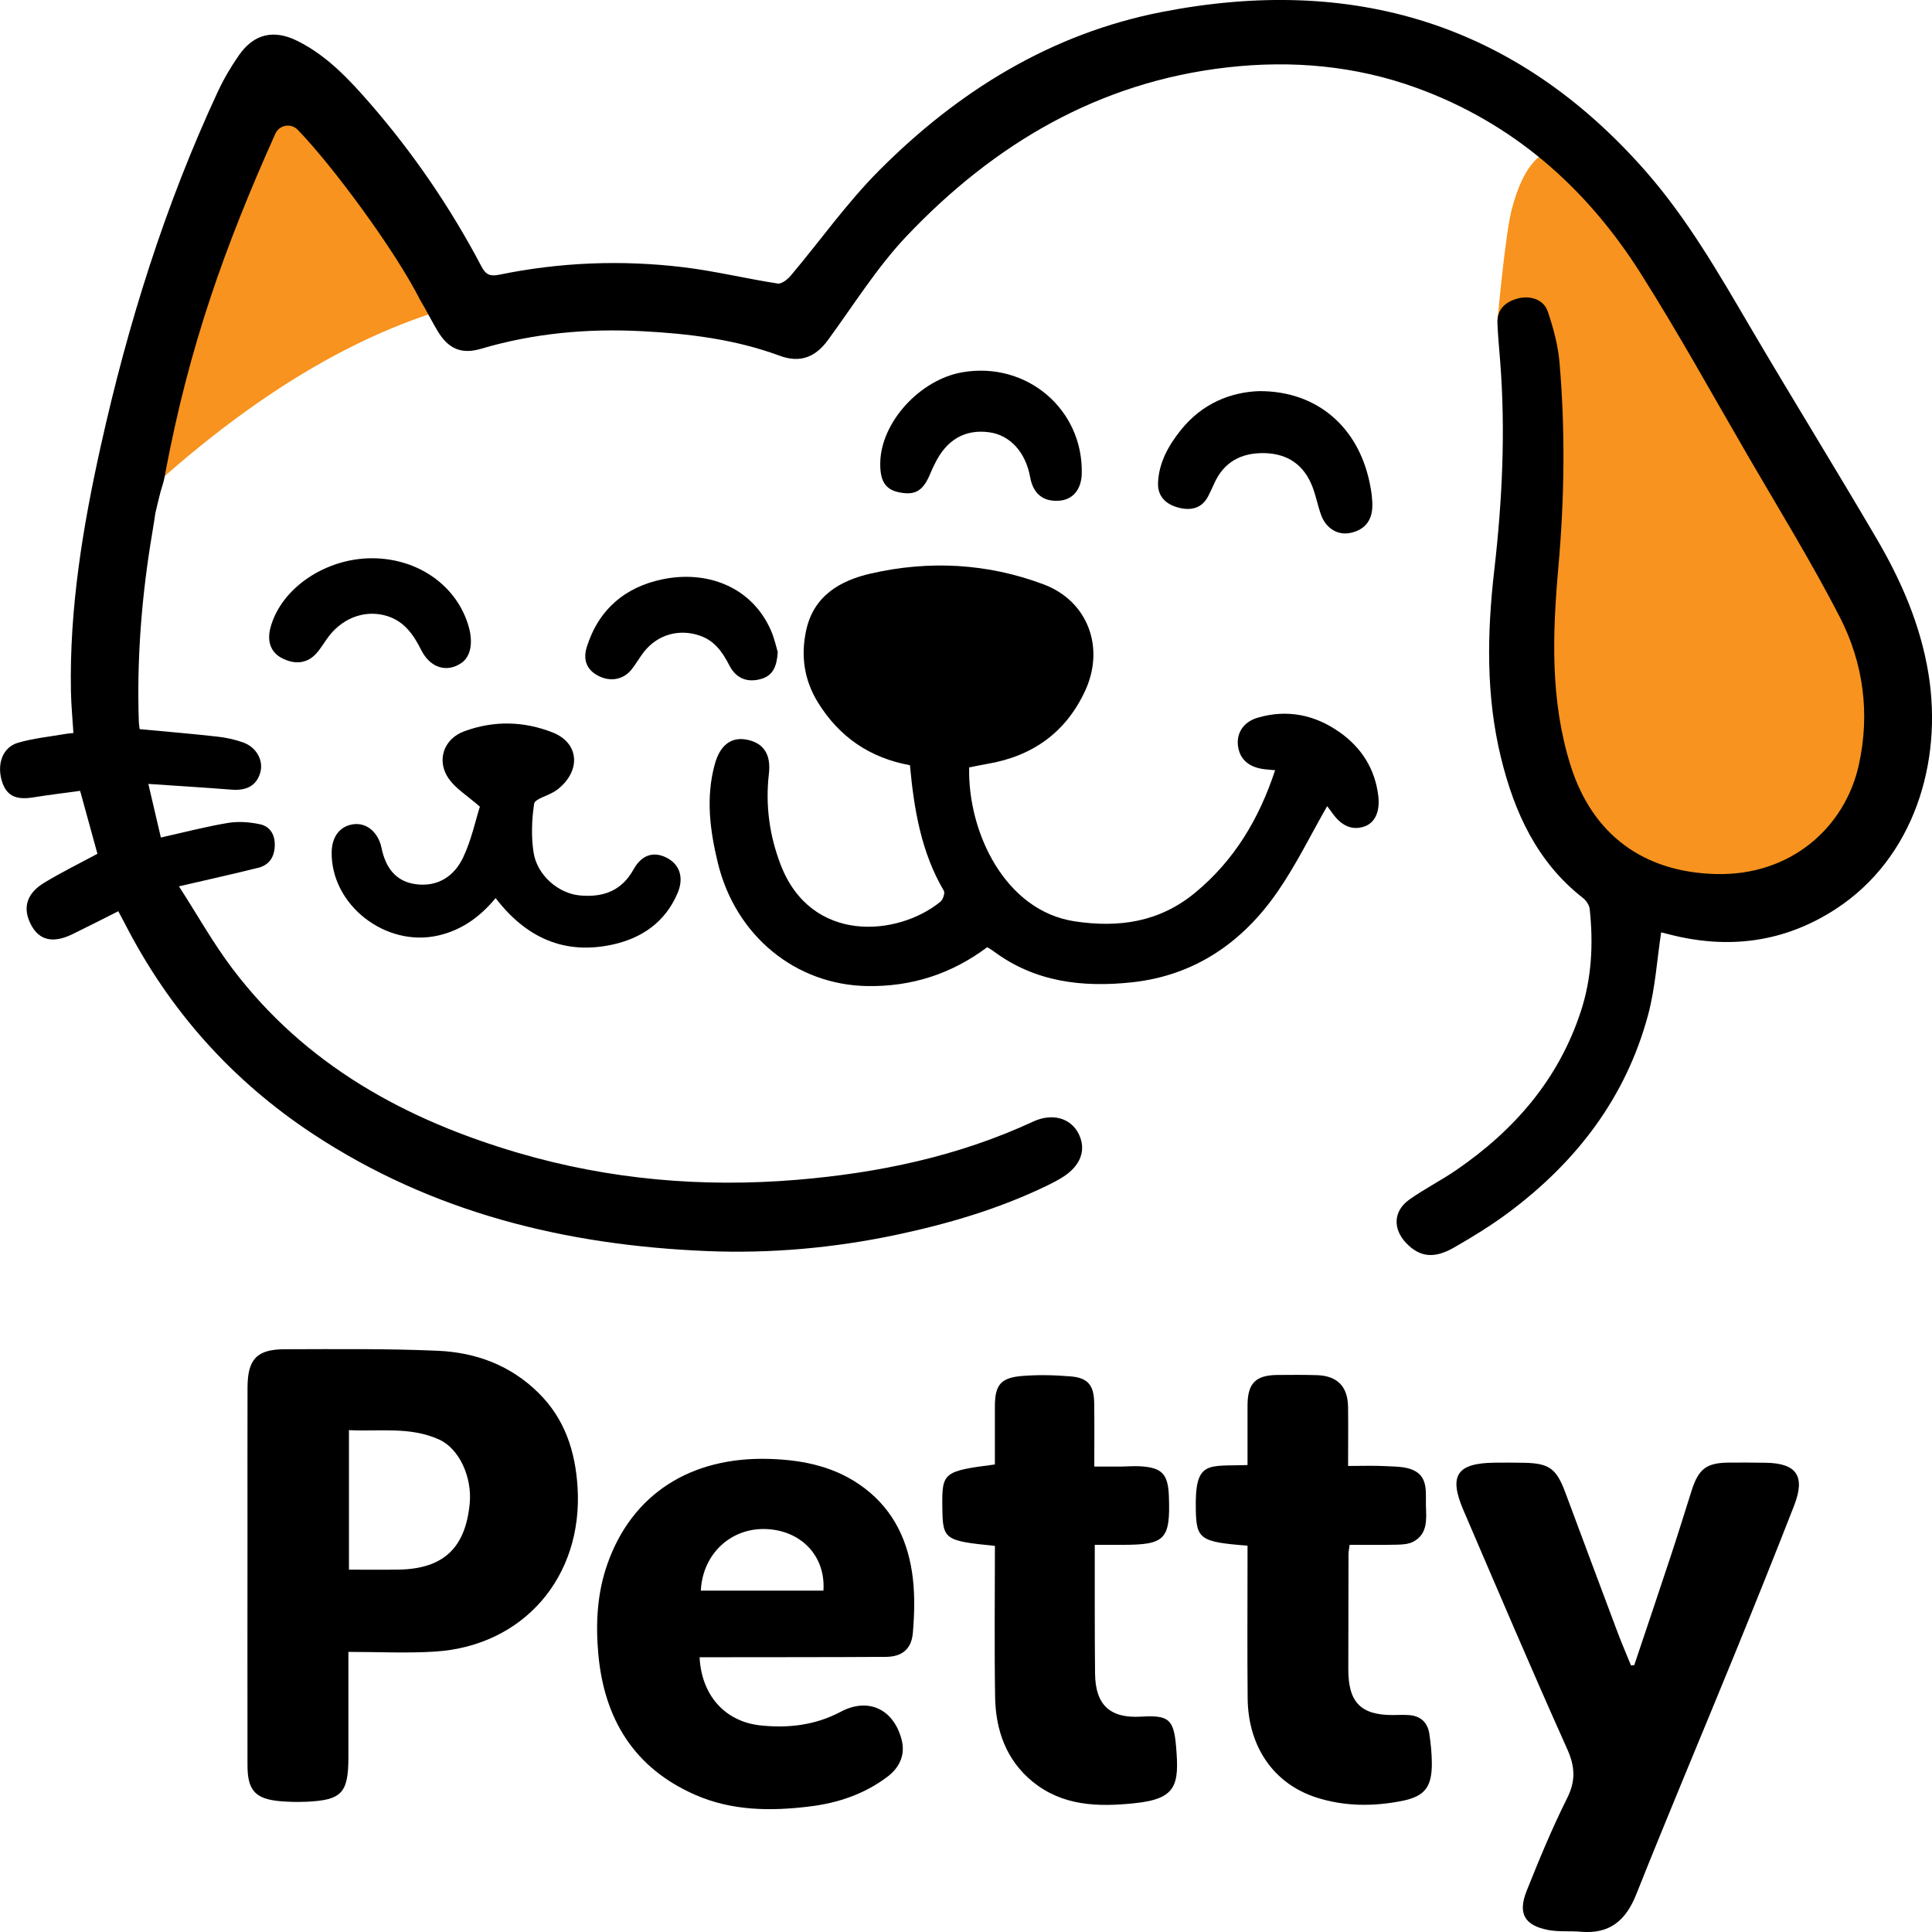
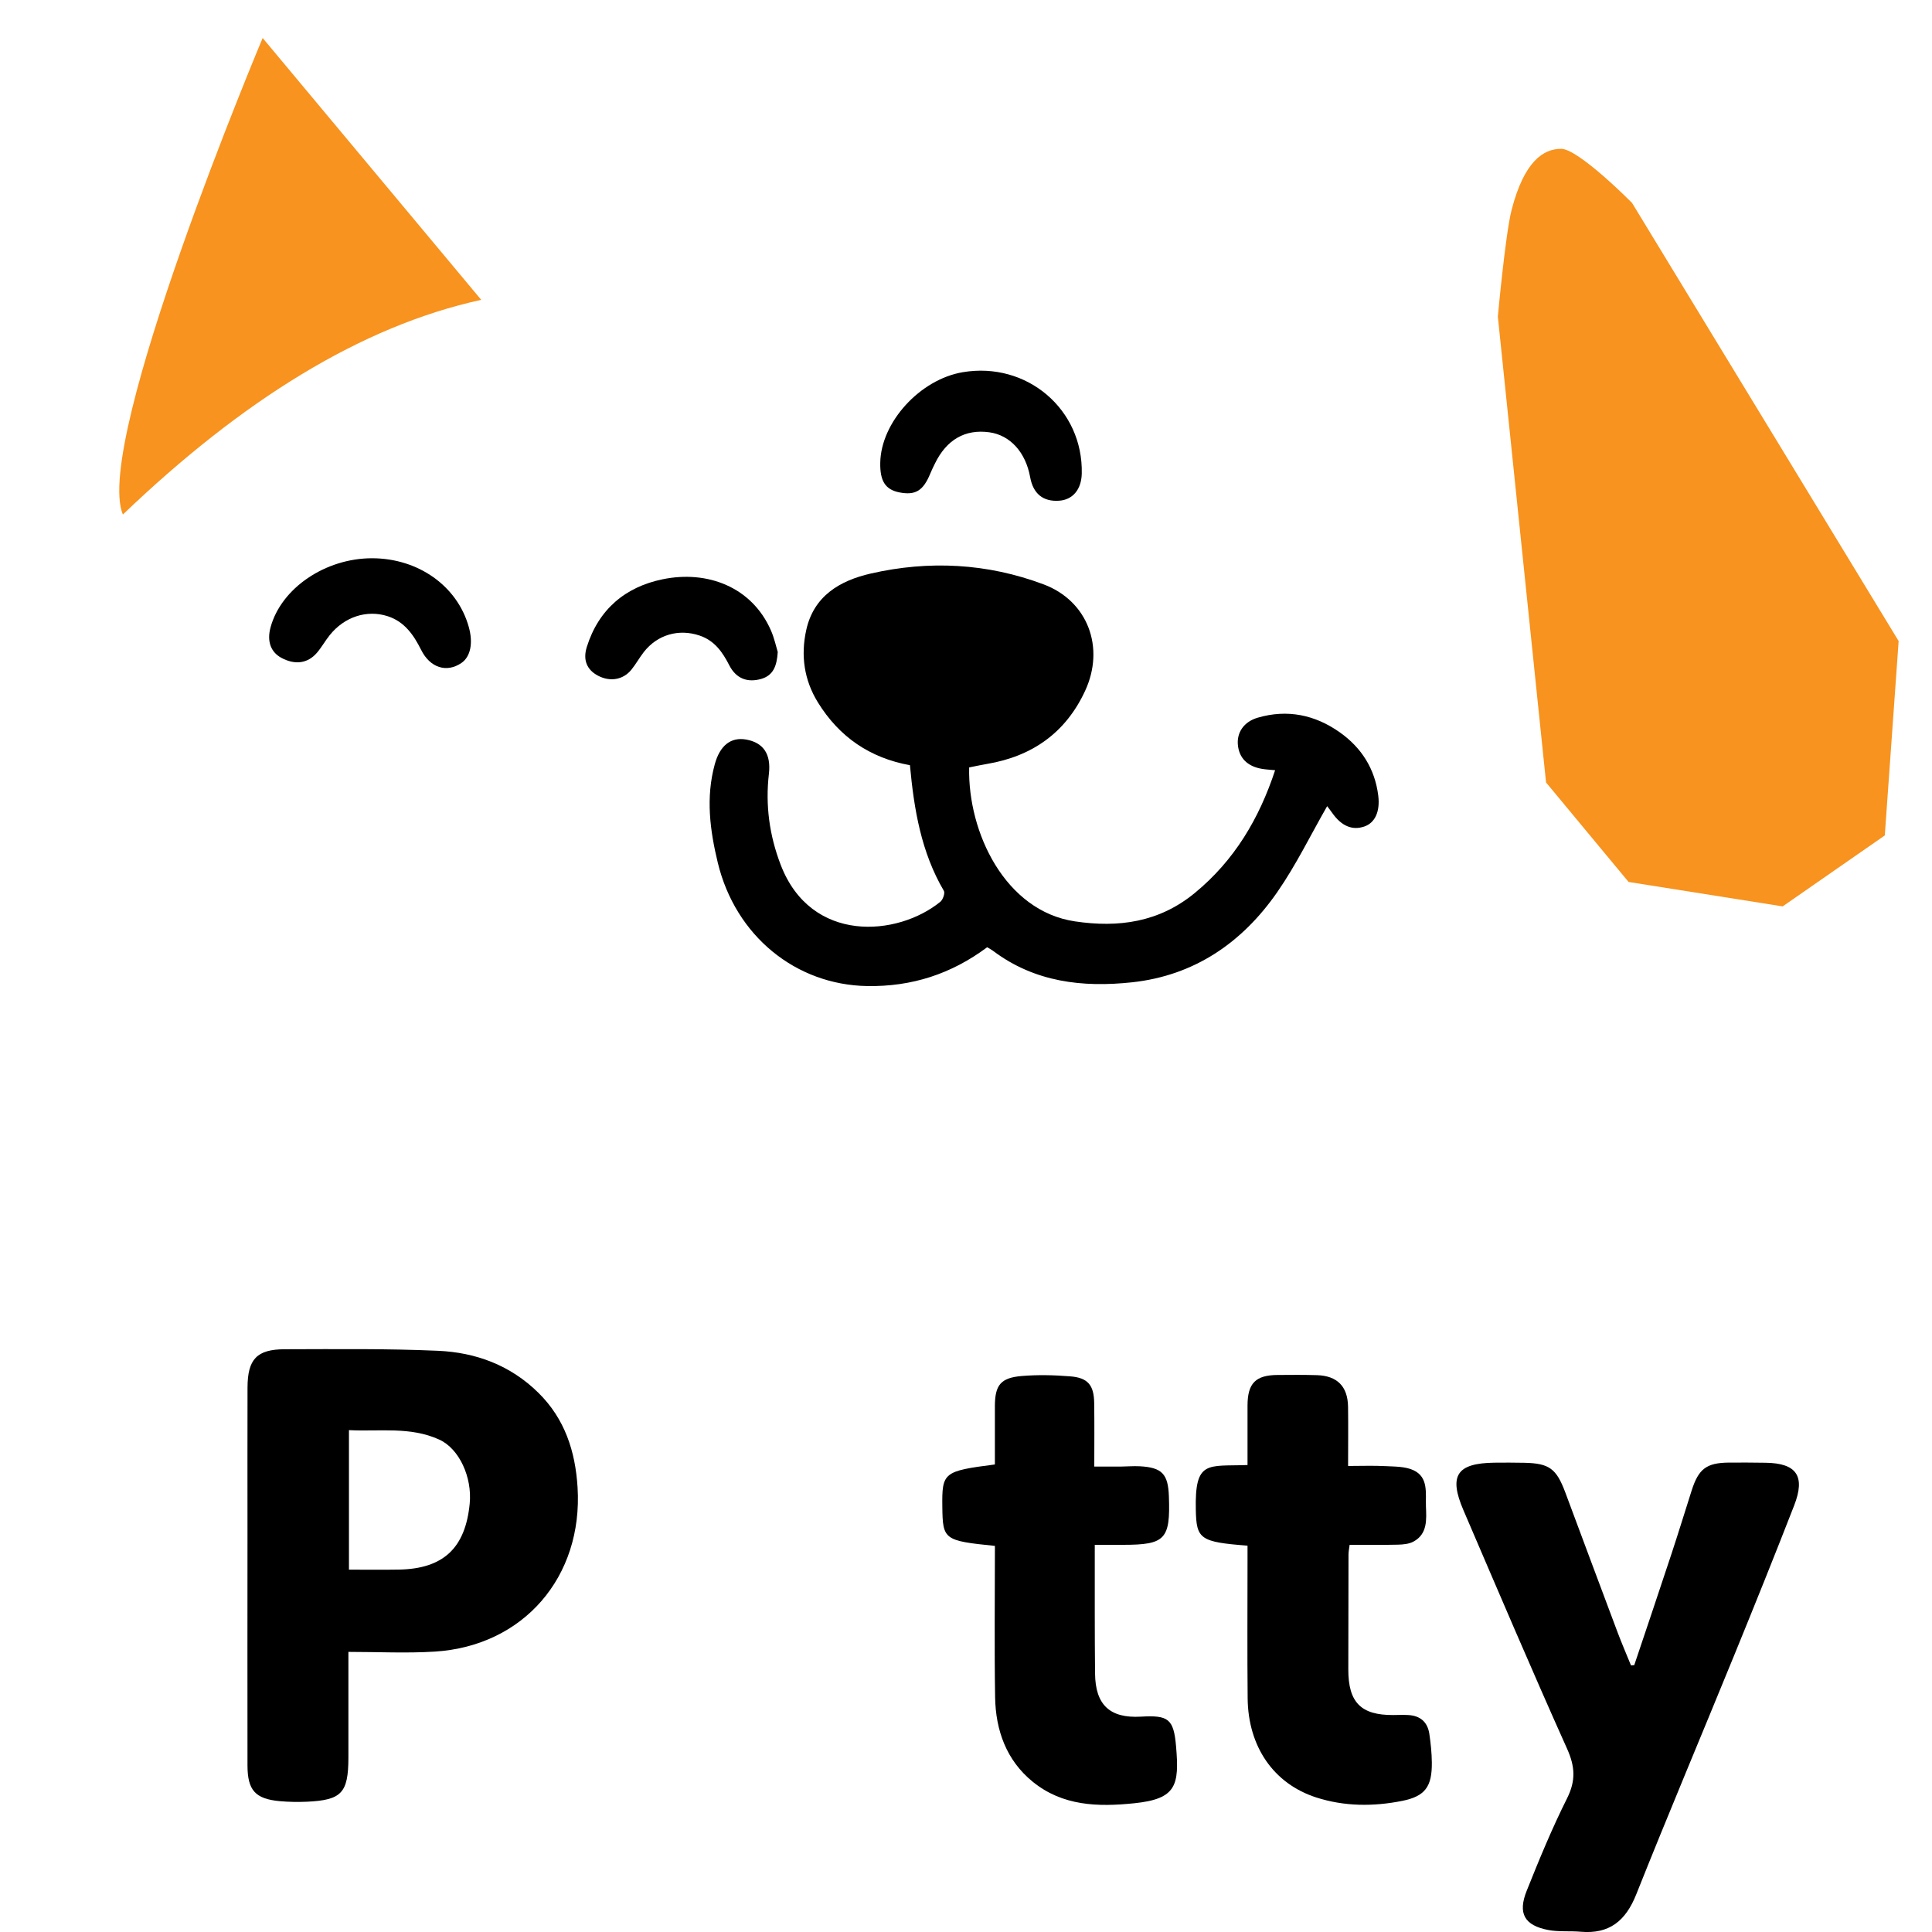
<svg xmlns="http://www.w3.org/2000/svg" version="1.1" width="60" height="60">
  <svg width="60" height="60" viewBox="0 0 60 60" fill="none">
    <g clip-path="url(#clip0_16_172)">
      <path d="M3.816 15.979C7.514 12.437 11.223 10.124 14.945 9.312L8.157 1.18C8.157 1.18 2.876 13.73 3.816 15.979Z" fill="#F7931E" />
      <path d="M48.481 4.622C47.937 4.622 47.333 5.001 46.941 6.533C46.752 7.272 46.517 9.832 46.517 9.832L48.014 24.3L50.577 27.39L55.362 28.149L58.534 25.945L58.964 19.909L50.685 6.302C50.685 6.302 49.024 4.621 48.481 4.621V4.622Z" fill="#F7931E" />
-       <path d="M13.044 9.308C12.272 7.779 10.321 5.135 9.244 4.029C9.034 3.813 8.672 3.88 8.549 4.156C6.978 7.66 5.879 10.746 5.143 14.639C5.12 14.816 5.057 15.053 5.02 15.156C4.975 15.286 4.88 15.716 4.855 15.808C4.822 15.923 4.802 16.088 4.793 16.15C4.719 16.634 4.761 16.326 4.664 16.946C4.381 18.754 4.25 20.573 4.311 22.402C4.313 22.485 4.328 22.566 4.337 22.644C5.152 22.72 5.946 22.787 6.737 22.875C7.012 22.905 7.292 22.964 7.552 23.058C7.973 23.21 8.188 23.622 8.083 23.994C7.97 24.39 7.669 24.56 7.197 24.524C6.361 24.459 5.524 24.407 4.607 24.345C4.751 24.961 4.873 25.485 4.996 26.01C5.717 25.849 6.393 25.671 7.078 25.557C7.399 25.503 7.75 25.53 8.07 25.597C8.387 25.664 8.544 25.919 8.533 26.264C8.522 26.622 8.356 26.866 8.019 26.95C7.249 27.142 6.475 27.313 5.558 27.526C6.147 28.441 6.631 29.309 7.225 30.091C9.489 33.077 12.585 34.773 16.094 35.804C18.926 36.636 21.823 36.883 24.749 36.64C27.281 36.429 29.754 35.913 32.083 34.833C32.683 34.555 33.257 34.721 33.502 35.219C33.747 35.717 33.558 36.216 32.984 36.569C32.829 36.665 32.667 36.748 32.504 36.827C31.008 37.549 29.428 38.013 27.81 38.354C25.878 38.76 23.919 38.934 21.95 38.853C17.576 38.672 13.436 37.666 9.719 35.216C7.207 33.559 5.265 31.386 3.886 28.699C3.822 28.574 3.755 28.452 3.674 28.299C3.189 28.543 2.719 28.784 2.244 29.015C1.652 29.302 1.226 29.205 0.973 28.737C0.69 28.214 0.813 27.751 1.377 27.412C1.904 27.093 2.459 26.82 3.026 26.515C2.853 25.886 2.678 25.252 2.488 24.56C2.003 24.627 1.507 24.687 1.015 24.766C0.467 24.852 0.18 24.698 0.048 24.22C-0.094 23.703 0.093 23.203 0.559 23.067C1.04 22.926 1.548 22.878 2.044 22.791C2.111 22.78 2.178 22.775 2.28 22.764C2.252 22.324 2.212 21.904 2.203 21.484C2.153 18.905 2.568 16.381 3.124 13.876C3.967 10.075 5.122 6.377 6.766 2.844C6.949 2.45 7.174 2.069 7.423 1.712C7.887 1.048 8.503 0.908 9.23 1.268C10.148 1.722 10.836 2.458 11.494 3.214C12.84 4.764 13.994 6.454 14.952 8.275C15.086 8.532 15.217 8.59 15.511 8.53C17.397 8.143 19.305 8.069 21.213 8.298C22.198 8.416 23.167 8.653 24.149 8.805C24.272 8.825 24.457 8.68 24.557 8.561C25.475 7.473 26.303 6.295 27.304 5.292C29.76 2.827 32.644 1.043 36.083 0.372C41.984 -0.78 47.062 0.704 51.113 5.324C52.397 6.789 53.361 8.463 54.341 10.134C55.635 12.338 56.981 14.512 58.273 16.716C59.04 18.023 59.642 19.4 59.89 20.922C60.339 23.673 59.435 26.652 57.013 28.229C55.414 29.27 53.68 29.491 51.847 29.02C51.74 28.993 51.633 28.966 51.589 28.955C51.458 29.814 51.406 30.684 51.186 31.507C50.497 34.083 48.96 36.081 46.856 37.652C46.317 38.054 45.739 38.41 45.155 38.744C44.53 39.103 44.085 39.038 43.669 38.603C43.249 38.163 43.27 37.608 43.766 37.256C44.234 36.923 44.752 36.663 45.225 36.338C47.022 35.105 48.398 33.531 49.092 31.416C49.434 30.378 49.485 29.31 49.37 28.232C49.358 28.111 49.262 27.968 49.163 27.89C47.735 26.777 47.027 25.225 46.613 23.525C46.145 21.608 46.181 19.66 46.406 17.706C46.654 15.55 46.759 13.387 46.589 11.218C46.559 10.824 46.519 10.429 46.504 10.034C46.488 9.613 46.743 9.383 47.111 9.277C47.52 9.158 47.943 9.302 48.068 9.675C48.242 10.19 48.388 10.731 48.433 11.271C48.614 13.378 48.585 15.485 48.398 17.594C48.214 19.668 48.136 21.741 48.776 23.774C49.451 25.915 51.033 27.084 53.28 27.144C55.631 27.207 57.298 25.68 57.725 23.767C58.081 22.166 57.872 20.592 57.134 19.158C56.252 17.445 55.238 15.801 54.27 14.134C53.175 12.247 52.12 10.334 50.954 8.492C49.265 5.821 46.982 3.817 43.995 2.73C42.095 2.039 40.118 1.865 38.113 2.093C34.128 2.546 30.877 4.466 28.156 7.332C27.234 8.305 26.511 9.472 25.712 10.562C25.317 11.102 24.84 11.28 24.211 11.047C22.829 10.536 21.383 10.36 19.93 10.285C18.242 10.197 16.571 10.349 14.937 10.832C14.32 11.014 13.916 10.826 13.587 10.274C13.451 10.045 13.328 9.81 13.17 9.526" fill="black" />
      <path d="M30.098 23.833C30.053 25.859 31.22 28.293 33.382 28.614C34.735 28.816 35.996 28.645 37.106 27.732C38.331 26.724 39.1 25.435 39.6 23.92C39.434 23.903 39.309 23.898 39.187 23.877C38.74 23.8 38.484 23.542 38.444 23.138C38.405 22.753 38.626 22.416 39.058 22.289C39.977 22.019 40.839 22.198 41.611 22.745C42.281 23.22 42.7 23.876 42.803 24.709C42.865 25.209 42.697 25.556 42.371 25.668C41.995 25.796 41.66 25.654 41.374 25.247C41.31 25.157 41.242 25.07 41.216 25.036C40.706 25.924 40.253 26.861 39.667 27.705C38.577 29.278 37.09 30.296 35.161 30.506C33.623 30.672 32.136 30.504 30.84 29.529C30.785 29.488 30.724 29.457 30.658 29.417C29.546 30.247 28.316 30.646 26.931 30.623C24.717 30.586 22.845 29.073 22.292 26.794C22.048 25.787 21.915 24.768 22.197 23.738C22.355 23.157 22.693 22.883 23.171 22.967C23.698 23.061 23.951 23.408 23.879 24.03C23.766 25.007 23.895 25.945 24.244 26.855C25.186 29.312 27.872 29.089 29.204 28.005C29.283 27.94 29.354 27.736 29.313 27.666C28.609 26.469 28.386 25.142 28.259 23.764C27.018 23.539 26.064 22.889 25.399 21.811C24.97 21.114 24.866 20.356 25.037 19.573C25.269 18.505 26.087 18.031 27.037 17.813C28.852 17.397 30.663 17.492 32.41 18.148C33.781 18.662 34.324 20.108 33.699 21.455C33.097 22.756 32.056 23.487 30.661 23.723C30.47 23.755 30.282 23.797 30.099 23.833H30.098Z" fill="black" />
      <path d="M10.82 51.3C10.82 52.27 10.82 53.131 10.82 53.992C10.82 54.19 10.82 54.389 10.82 54.587C10.817 55.682 10.611 55.903 9.533 55.954C9.254 55.966 8.971 55.962 8.691 55.937C7.927 55.867 7.687 55.6 7.686 54.825C7.683 52.401 7.685 49.978 7.686 47.555C7.686 46.067 7.683 44.579 7.687 43.091C7.69 42.212 7.974 41.904 8.843 41.902C10.431 41.899 12.021 41.88 13.605 41.95C14.778 42.002 15.854 42.399 16.721 43.255C17.54 44.062 17.868 45.069 17.937 46.193C18.108 48.97 16.258 51.12 13.502 51.292C12.626 51.347 11.743 51.301 10.82 51.301V51.3ZM10.836 48.747C11.383 48.747 11.887 48.754 12.392 48.745C13.769 48.719 14.453 48.077 14.587 46.697C14.667 45.879 14.264 44.993 13.644 44.709C12.74 44.295 11.784 44.464 10.837 44.414V48.746L10.836 48.747Z" fill="black" />
      <path d="M50.754 51.71C51.139 50.563 51.527 49.416 51.906 48.267C52.123 47.611 52.325 46.95 52.535 46.292C52.751 45.614 52.996 45.429 53.694 45.422C54.074 45.419 54.454 45.422 54.834 45.427C55.796 45.441 56.075 45.841 55.718 46.757C55.114 48.308 54.492 49.852 53.862 51.394C52.849 53.875 51.806 56.344 50.814 58.834C50.486 59.658 49.976 60.069 49.091 59.992C48.755 59.963 48.41 60 48.083 59.938C47.343 59.796 47.13 59.425 47.414 58.717C47.801 57.748 48.2 56.781 48.666 55.85C48.94 55.303 48.917 54.867 48.669 54.313C47.566 51.855 46.511 49.375 45.448 46.9C44.986 45.826 45.241 45.441 46.407 45.425C46.716 45.421 47.026 45.422 47.335 45.428C48.113 45.444 48.334 45.607 48.611 46.347C49.153 47.801 49.695 49.255 50.241 50.708C50.37 51.048 50.514 51.383 50.652 51.721C50.687 51.718 50.72 51.715 50.755 51.712L50.754 51.71Z" fill="black" />
-       <path d="M21.726 51.466C21.784 52.642 22.507 53.464 23.615 53.584C24.479 53.676 25.321 53.58 26.11 53.16C26.966 52.705 27.758 53.08 28.002 54.033C28.115 54.476 27.959 54.878 27.555 55.182C26.838 55.723 26.015 55.995 25.143 56.102C23.935 56.25 22.729 56.241 21.585 55.738C19.698 54.909 18.767 53.393 18.582 51.377C18.495 50.428 18.542 49.481 18.865 48.567C19.628 46.402 21.445 45.235 23.889 45.308C24.966 45.34 25.977 45.554 26.853 46.22C27.773 46.919 28.218 47.897 28.349 49.016C28.414 49.572 28.397 50.146 28.35 50.707C28.307 51.217 28.012 51.454 27.5 51.456C25.714 51.467 23.928 51.464 22.142 51.467C22.003 51.467 21.866 51.467 21.725 51.467L21.726 51.466ZM25.572 49.398C25.643 48.357 24.925 47.566 23.862 47.49C22.736 47.409 21.821 48.233 21.765 49.398H25.572Z" fill="black" />
      <path d="M38.745 48.002C37.268 47.889 37.156 47.796 37.137 46.893C37.103 45.331 37.502 45.543 38.743 45.498C38.743 44.884 38.742 44.267 38.743 43.65C38.745 42.957 38.993 42.705 39.68 42.701C40.087 42.698 40.495 42.694 40.902 42.707C41.53 42.727 41.855 43.058 41.865 43.686C41.874 44.291 41.866 44.898 41.866 45.527C42.283 45.527 42.659 45.512 43.032 45.532C43.323 45.547 43.641 45.541 43.895 45.658C44.37 45.877 44.269 46.378 44.284 46.785C44.299 47.186 44.338 47.637 43.898 47.875C43.758 47.951 43.575 47.967 43.411 47.971C42.92 47.983 42.429 47.976 41.914 47.976C41.9 48.087 41.88 48.181 41.879 48.274C41.876 49.465 41.875 50.655 41.873 51.846C41.872 52.87 42.265 53.268 43.267 53.262C43.422 53.261 43.576 53.253 43.731 53.262C44.104 53.28 44.336 53.478 44.39 53.85C44.433 54.143 44.464 54.441 44.467 54.738C44.474 55.486 44.26 55.786 43.542 55.929C42.651 56.106 41.75 56.103 40.878 55.822C39.552 55.394 38.761 54.243 38.747 52.741C38.733 51.324 38.743 49.906 38.743 48.489C38.743 48.335 38.743 48.182 38.743 48.003L38.745 48.002Z" fill="black" />
      <path d="M30.898 48.009C29.322 47.85 29.277 47.816 29.265 46.808C29.251 45.725 29.295 45.688 30.897 45.48C30.897 44.882 30.895 44.277 30.897 43.672C30.899 43.019 31.072 42.791 31.721 42.734C32.223 42.691 32.734 42.703 33.237 42.744C33.786 42.787 33.974 43.017 33.981 43.572C33.991 44.207 33.984 44.843 33.984 45.546C34.282 45.546 34.542 45.548 34.803 45.546C34.999 45.544 35.196 45.526 35.392 45.536C36.087 45.573 36.277 45.773 36.301 46.472C36.349 47.804 36.187 47.975 34.884 47.976C34.604 47.976 34.324 47.976 33.999 47.976C33.999 48.697 33.998 49.4 33.999 50.102C34 50.726 34.001 51.35 34.008 51.974C34.018 52.947 34.468 53.368 35.433 53.312C36.283 53.263 36.451 53.377 36.524 54.238C36.627 55.442 36.535 55.867 35.231 56.001C34.097 56.119 33.001 56.089 32.071 55.333C31.253 54.667 30.921 53.737 30.904 52.707C30.879 51.15 30.898 49.591 30.898 48.008V48.009Z" fill="black" />
-       <path d="M15.393 27.89C14.907 28.476 14.341 28.885 13.609 29.053C11.968 29.429 10.264 28.094 10.301 26.447C10.312 25.978 10.559 25.66 10.96 25.6C11.347 25.541 11.691 25.793 11.825 26.236C11.833 26.263 11.84 26.291 11.845 26.319C11.969 26.923 12.269 27.375 12.917 27.46C13.6 27.55 14.11 27.209 14.386 26.623C14.639 26.087 14.764 25.491 14.903 25.052C14.503 24.702 14.159 24.495 13.944 24.194C13.544 23.633 13.77 22.95 14.415 22.712C15.328 22.374 16.262 22.392 17.164 22.748C17.994 23.075 18.052 23.944 17.309 24.522C17.265 24.556 17.216 24.583 17.167 24.611C16.965 24.727 16.609 24.818 16.588 24.961C16.514 25.454 16.495 25.974 16.569 26.466C16.678 27.186 17.346 27.75 18.01 27.809C18.728 27.874 19.304 27.671 19.675 27.001C19.922 26.554 20.287 26.433 20.689 26.63C21.11 26.838 21.251 27.256 21.038 27.748C20.656 28.636 19.937 29.132 19.036 29.332C17.542 29.662 16.345 29.135 15.394 27.893L15.393 27.89Z" fill="black" />
-       <path d="M39.125 12.147C40.897 12.146 42.176 13.253 42.536 14.994C42.588 15.241 42.627 15.497 42.618 15.748C42.602 16.206 42.34 16.48 41.904 16.556C41.53 16.621 41.175 16.401 41.026 15.988C40.926 15.711 40.872 15.418 40.769 15.143C40.51 14.445 39.996 14.085 39.26 14.072C38.555 14.06 38.01 14.34 37.708 15.016C37.651 15.145 37.591 15.271 37.528 15.397C37.339 15.775 37.015 15.86 36.64 15.775C36.187 15.672 35.945 15.396 35.964 14.987C35.992 14.354 36.297 13.824 36.677 13.35C37.336 12.528 38.227 12.172 39.126 12.146L39.125 12.147Z" fill="black" />
      <path d="M27.337 14.374C27.357 13.114 28.569 11.784 29.899 11.559C31.89 11.223 33.641 12.714 33.595 14.708C33.584 15.2 33.316 15.521 32.893 15.55C32.394 15.585 32.085 15.334 31.992 14.817C31.852 14.043 31.37 13.514 30.724 13.425C29.974 13.322 29.396 13.653 29.035 14.396C28.986 14.497 28.935 14.598 28.893 14.702C28.673 15.239 28.434 15.388 27.937 15.293C27.499 15.208 27.327 14.945 27.337 14.374Z" fill="black" />
      <path d="M11.559 17.337C12.992 17.34 14.203 18.2 14.558 19.469C14.7 19.972 14.612 20.399 14.326 20.592C13.871 20.9 13.357 20.741 13.079 20.183C12.845 19.715 12.561 19.306 12.04 19.137C11.393 18.928 10.697 19.154 10.239 19.726C10.098 19.901 9.988 20.103 9.842 20.273C9.554 20.608 9.157 20.656 8.737 20.429C8.405 20.249 8.285 19.91 8.403 19.48C8.734 18.266 10.105 17.335 11.559 17.337Z" fill="black" />
      <path d="M24.154 20.246C24.126 20.695 24.008 20.977 23.641 21.084C23.214 21.208 22.86 21.074 22.65 20.664C22.438 20.249 22.191 19.895 21.727 19.738C21.083 19.52 20.418 19.707 19.994 20.25C19.856 20.427 19.747 20.628 19.606 20.801C19.35 21.113 18.949 21.18 18.577 20.987C18.205 20.794 18.105 20.473 18.223 20.094C18.59 18.923 19.42 18.228 20.578 17.99C21.962 17.704 23.347 18.223 23.941 19.576C24.047 19.816 24.102 20.08 24.153 20.246L24.154 20.246Z" fill="black" />
    </g>
    <defs>
      <clipPath id="SvgjsClipPath1001">
-         <rect width="60" height="60" fill="white" />
-       </clipPath>
+         </clipPath>
    </defs>
  </svg>
  <style>@media (prefers-color-scheme: light) { :root { filter: none; } }
@media (prefers-color-scheme: dark) { :root { filter: none; } }
</style>
</svg>